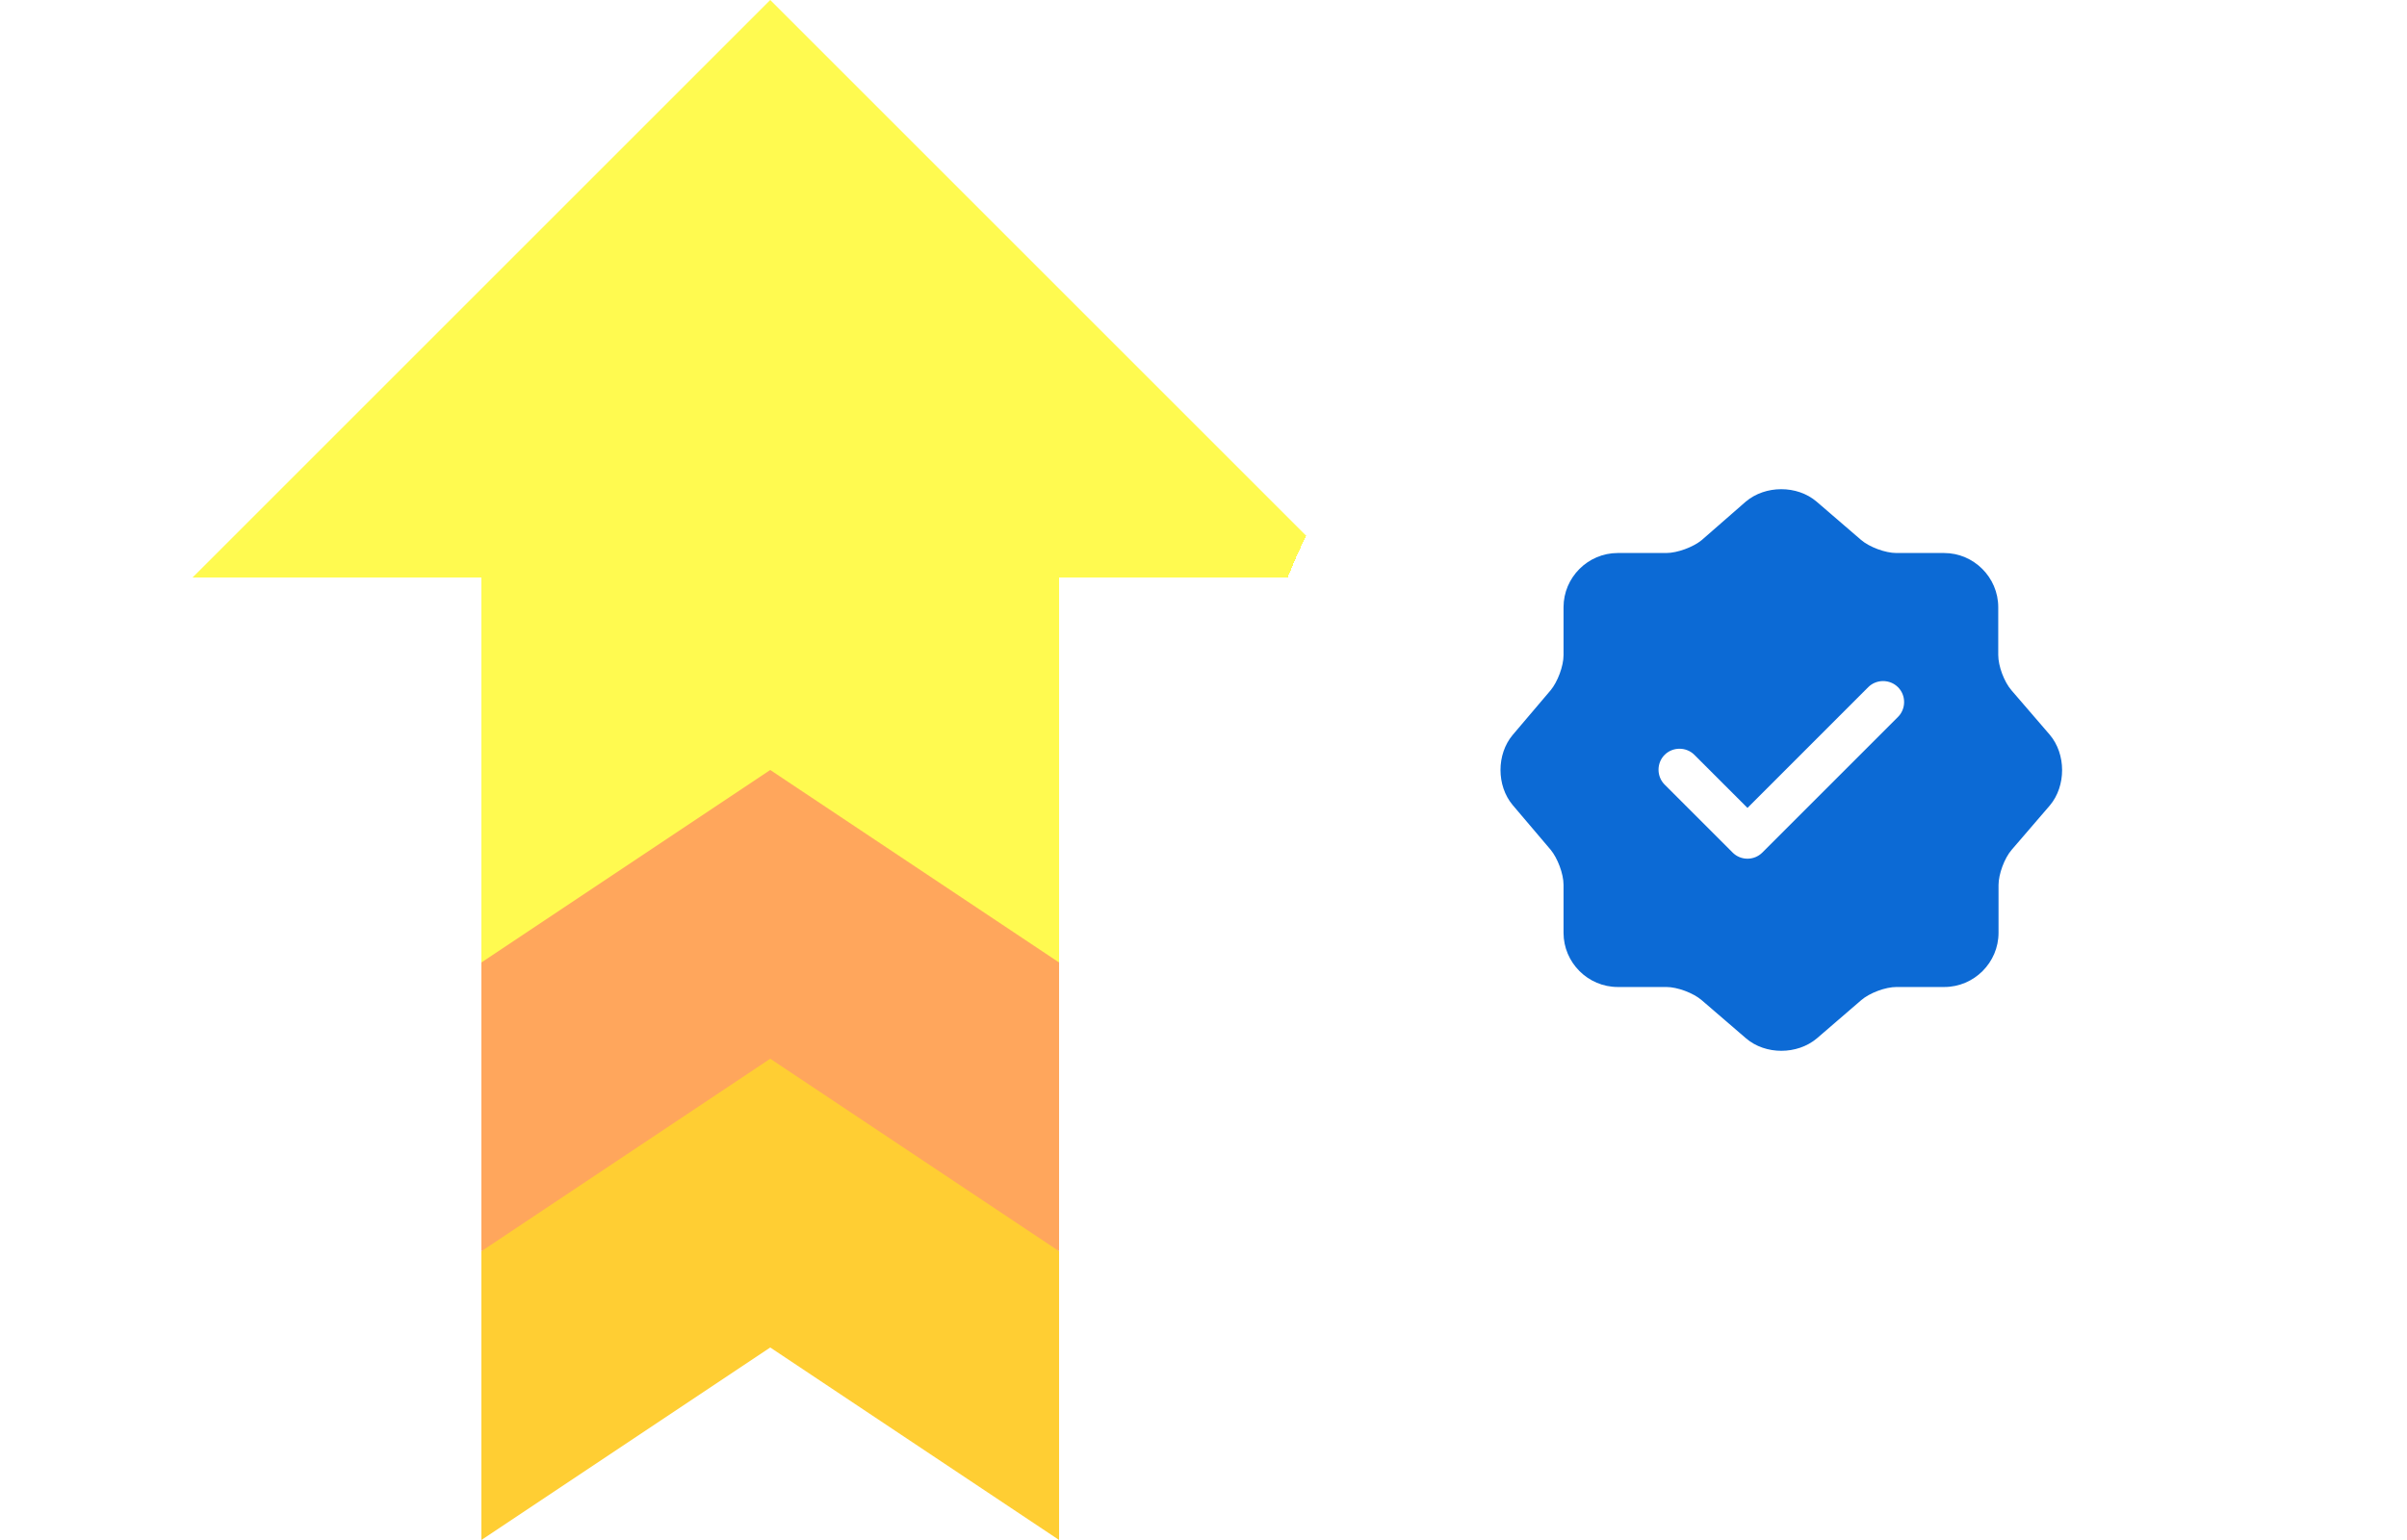
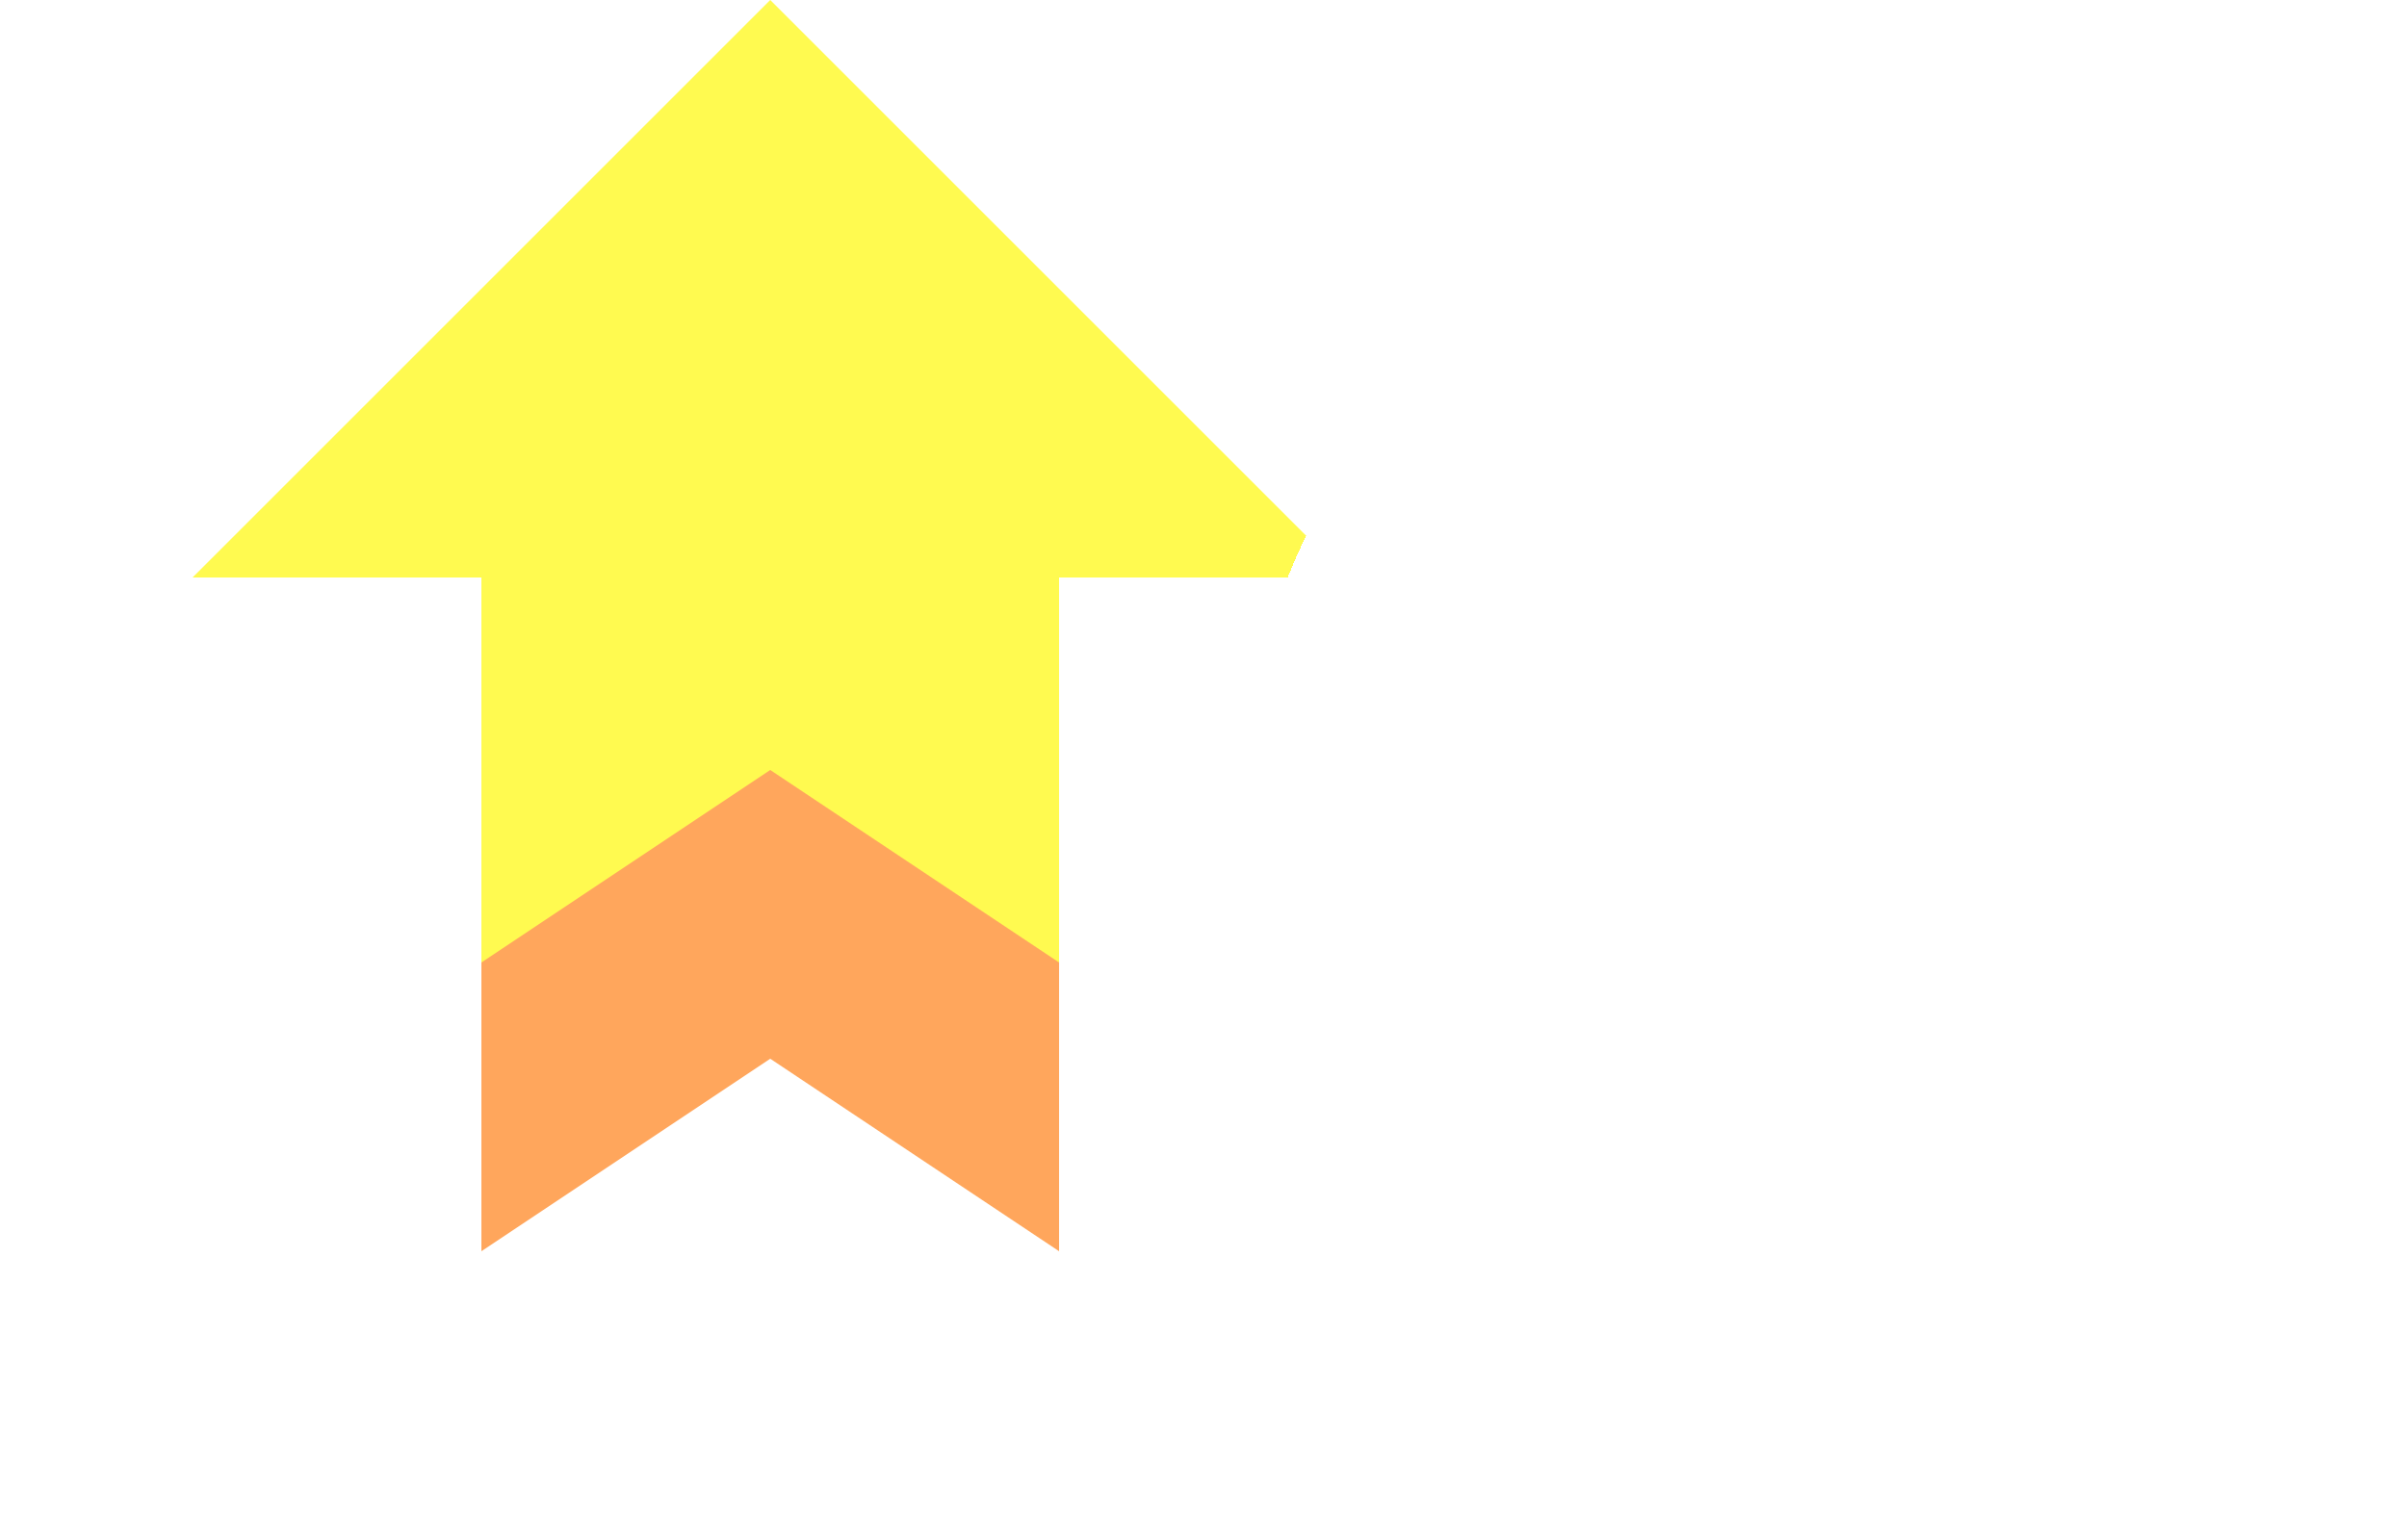
<svg xmlns="http://www.w3.org/2000/svg" width="50" height="32" viewBox="0 0 50 32" fill="none">
  <path d="M28 12H22V20H10V12H4L16 0L28 12Z" fill="#FFFA50" />
-   <path d="M22 26V32L16 28L10 32V26L16 20.125L22 26Z" fill="#FFCE33" />
  <path d="M22 20V26L16 22L10 26V20L16 16L22 20Z" fill="#FFA65C" />
  <g filter="url(#filter0_d_2265_849)">
    <rect x="26" y="5" width="22" height="22" rx="11" fill="white" shape-rendering="crispEdges" />
-     <path d="M42.577 15.265L41.783 14.343C41.632 14.168 41.509 13.842 41.509 13.608V12.617C41.509 11.998 41.002 11.491 40.383 11.491H39.392C39.164 11.491 38.831 11.368 38.657 11.217L37.735 10.423C37.332 10.079 36.673 10.079 36.265 10.423L35.349 11.223C35.174 11.368 34.842 11.491 34.614 11.491H33.605C32.986 11.491 32.479 11.998 32.479 12.617V13.614C32.479 13.842 32.356 14.168 32.211 14.343L31.423 15.271C31.085 15.673 31.085 16.327 31.423 16.729L32.211 17.657C32.356 17.832 32.479 18.158 32.479 18.386V19.383C32.479 20.002 32.986 20.509 33.605 20.509H34.614C34.842 20.509 35.174 20.632 35.349 20.783L36.271 21.577C36.673 21.921 37.332 21.921 37.741 21.577L38.662 20.783C38.837 20.632 39.164 20.509 39.397 20.509H40.389C41.007 20.509 41.515 20.002 41.515 19.383V18.392C41.515 18.164 41.637 17.832 41.789 17.657L42.582 16.735C42.921 16.332 42.921 15.668 42.577 15.265ZM39.426 14.898L36.609 17.715C36.527 17.797 36.416 17.843 36.3 17.843C36.183 17.843 36.072 17.797 35.991 17.715L34.579 16.303C34.41 16.134 34.41 15.854 34.579 15.685C34.748 15.516 35.028 15.516 35.197 15.685L36.3 16.788L38.808 14.279C38.977 14.11 39.257 14.11 39.426 14.279C39.596 14.448 39.596 14.728 39.426 14.898Z" fill="#0C6AD5" />
  </g>
  <defs>
    <filter id="filter0_d_2265_849" x="24" y="3" width="26" height="26" filterUnits="userSpaceOnUse" color-interpolation-filters="sRGB">
      <feFlood flood-opacity="0" result="BackgroundImageFix" />
      <feColorMatrix in="SourceAlpha" type="matrix" values="0 0 0 0 0 0 0 0 0 0 0 0 0 0 0 0 0 0 127 0" result="hardAlpha" />
      <feOffset />
      <feGaussianBlur stdDeviation="1" />
      <feComposite in2="hardAlpha" operator="out" />
      <feColorMatrix type="matrix" values="0 0 0 0 0 0 0 0 0 0 0 0 0 0 0 0 0 0 0.25 0" />
      <feBlend mode="normal" in2="BackgroundImageFix" result="effect1_dropShadow_2265_849" />
      <feBlend mode="normal" in="SourceGraphic" in2="effect1_dropShadow_2265_849" result="shape" />
    </filter>
  </defs>
</svg>